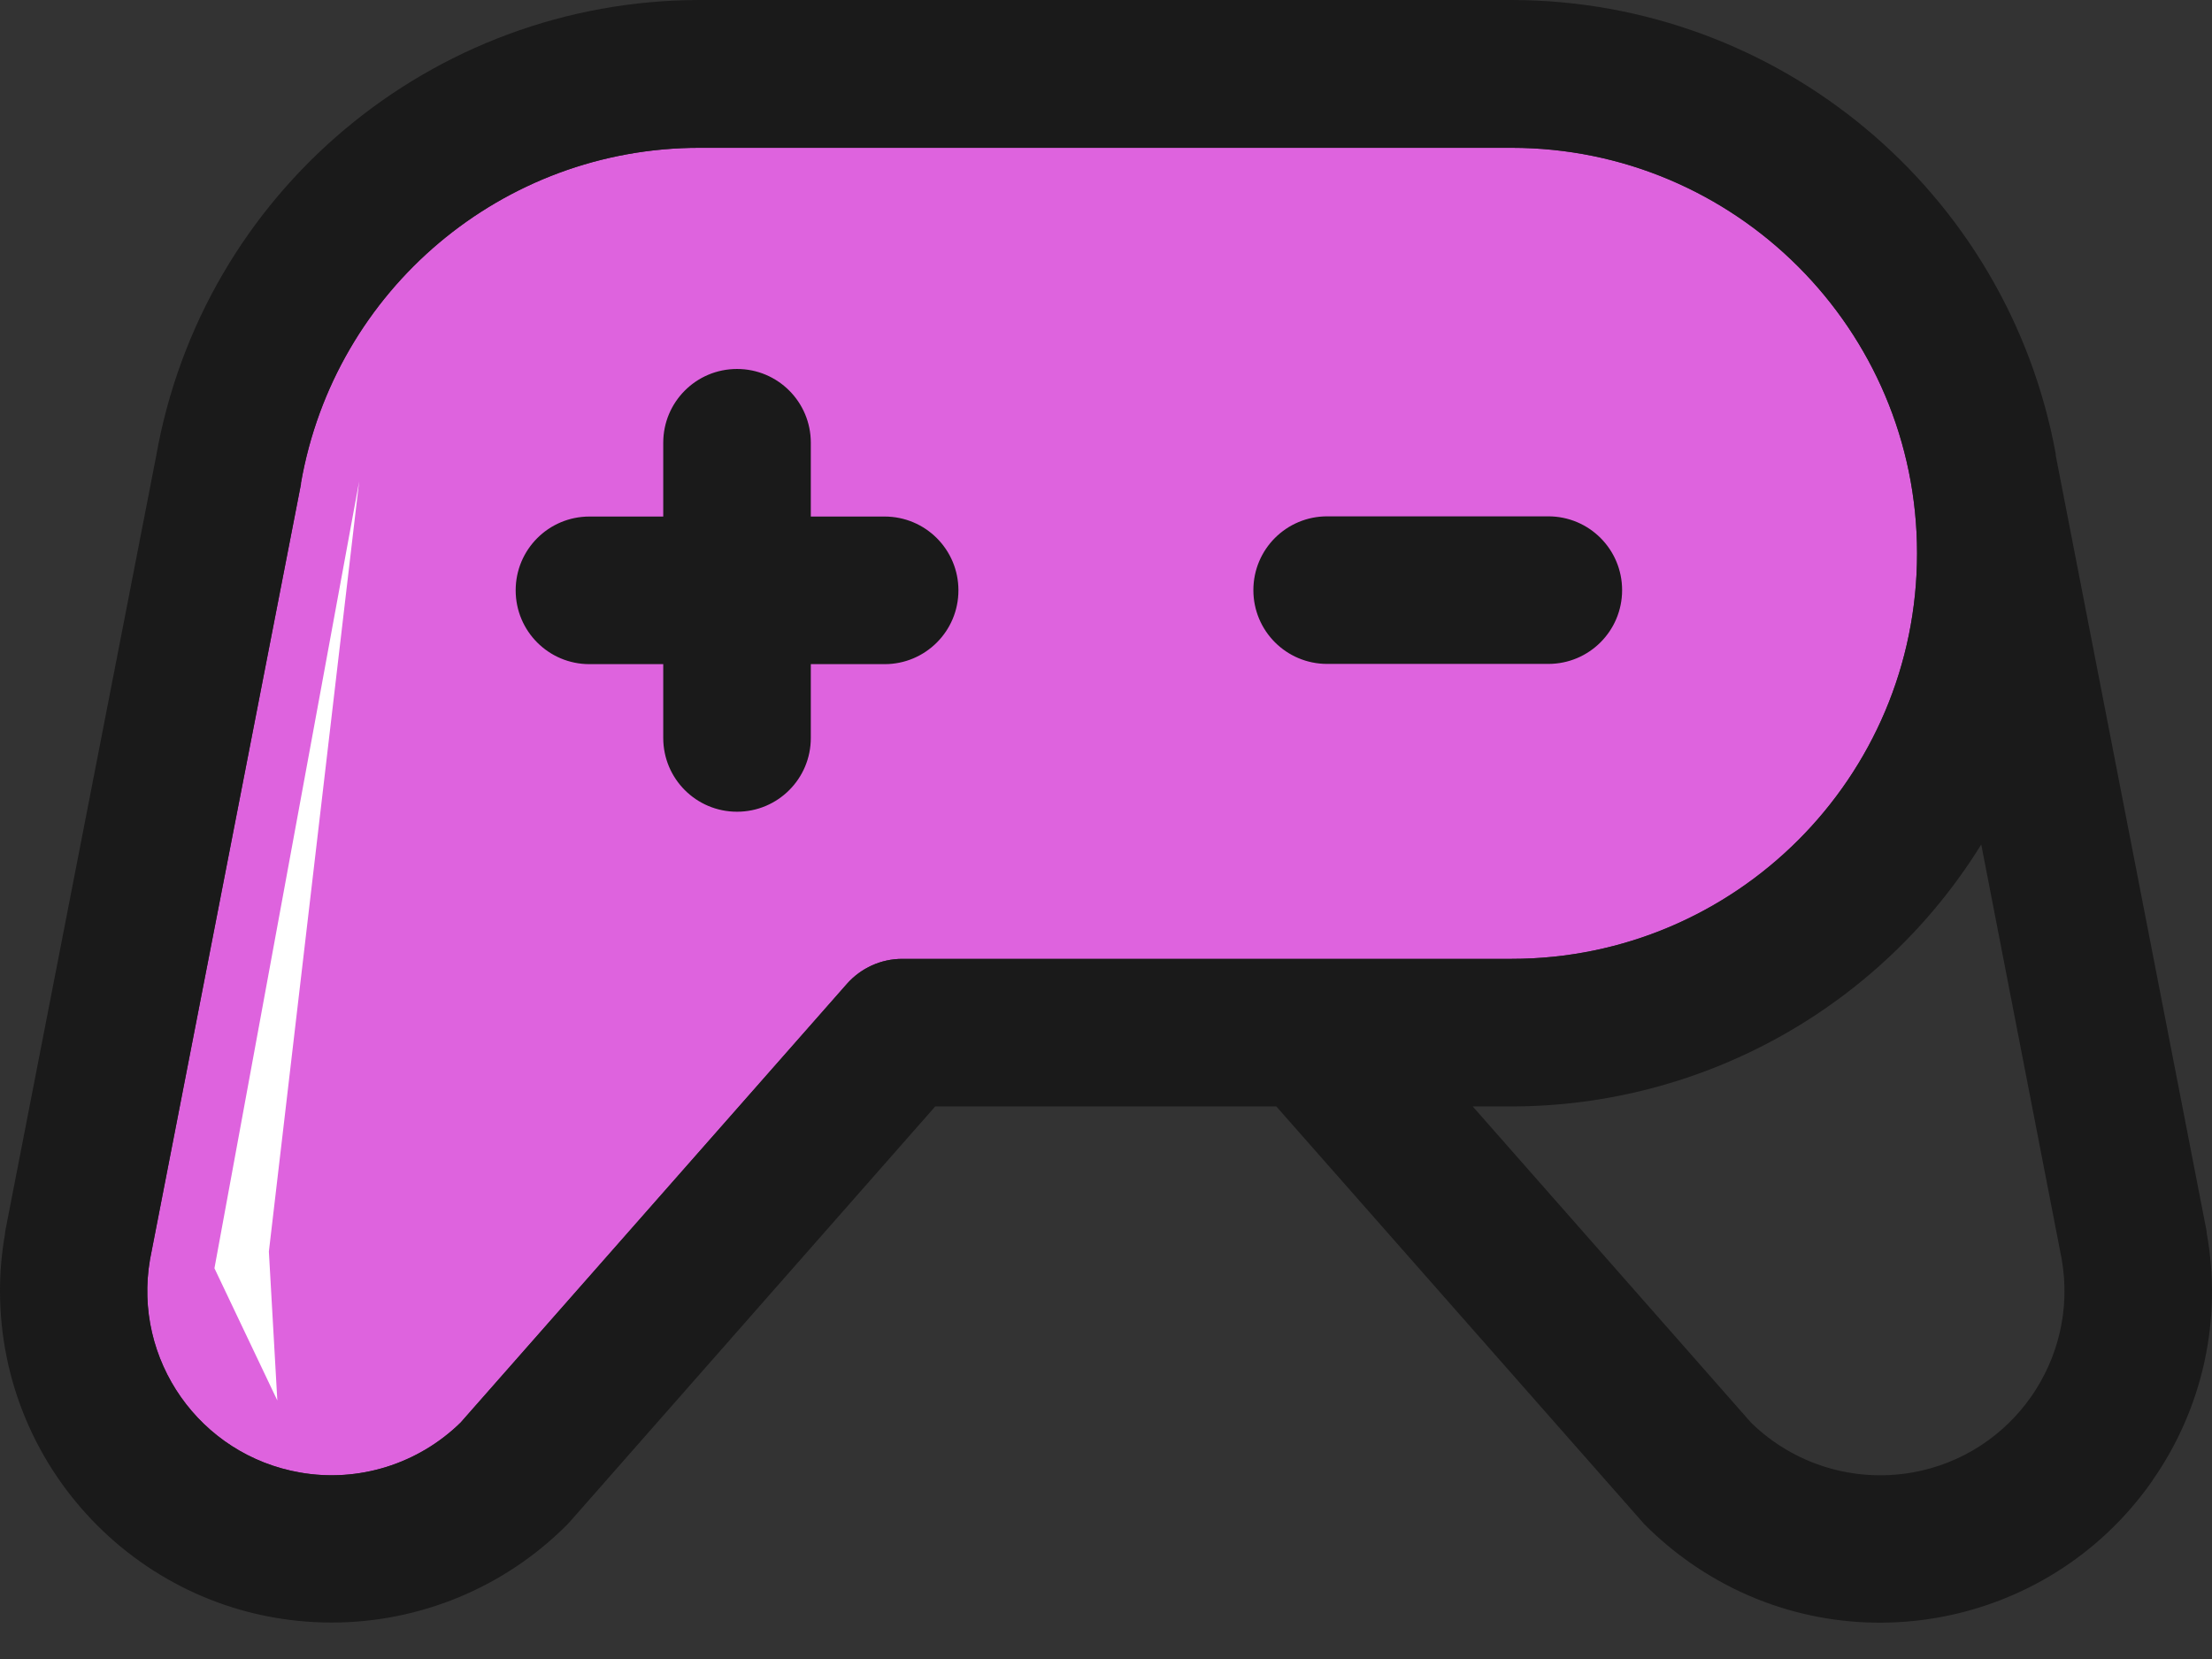
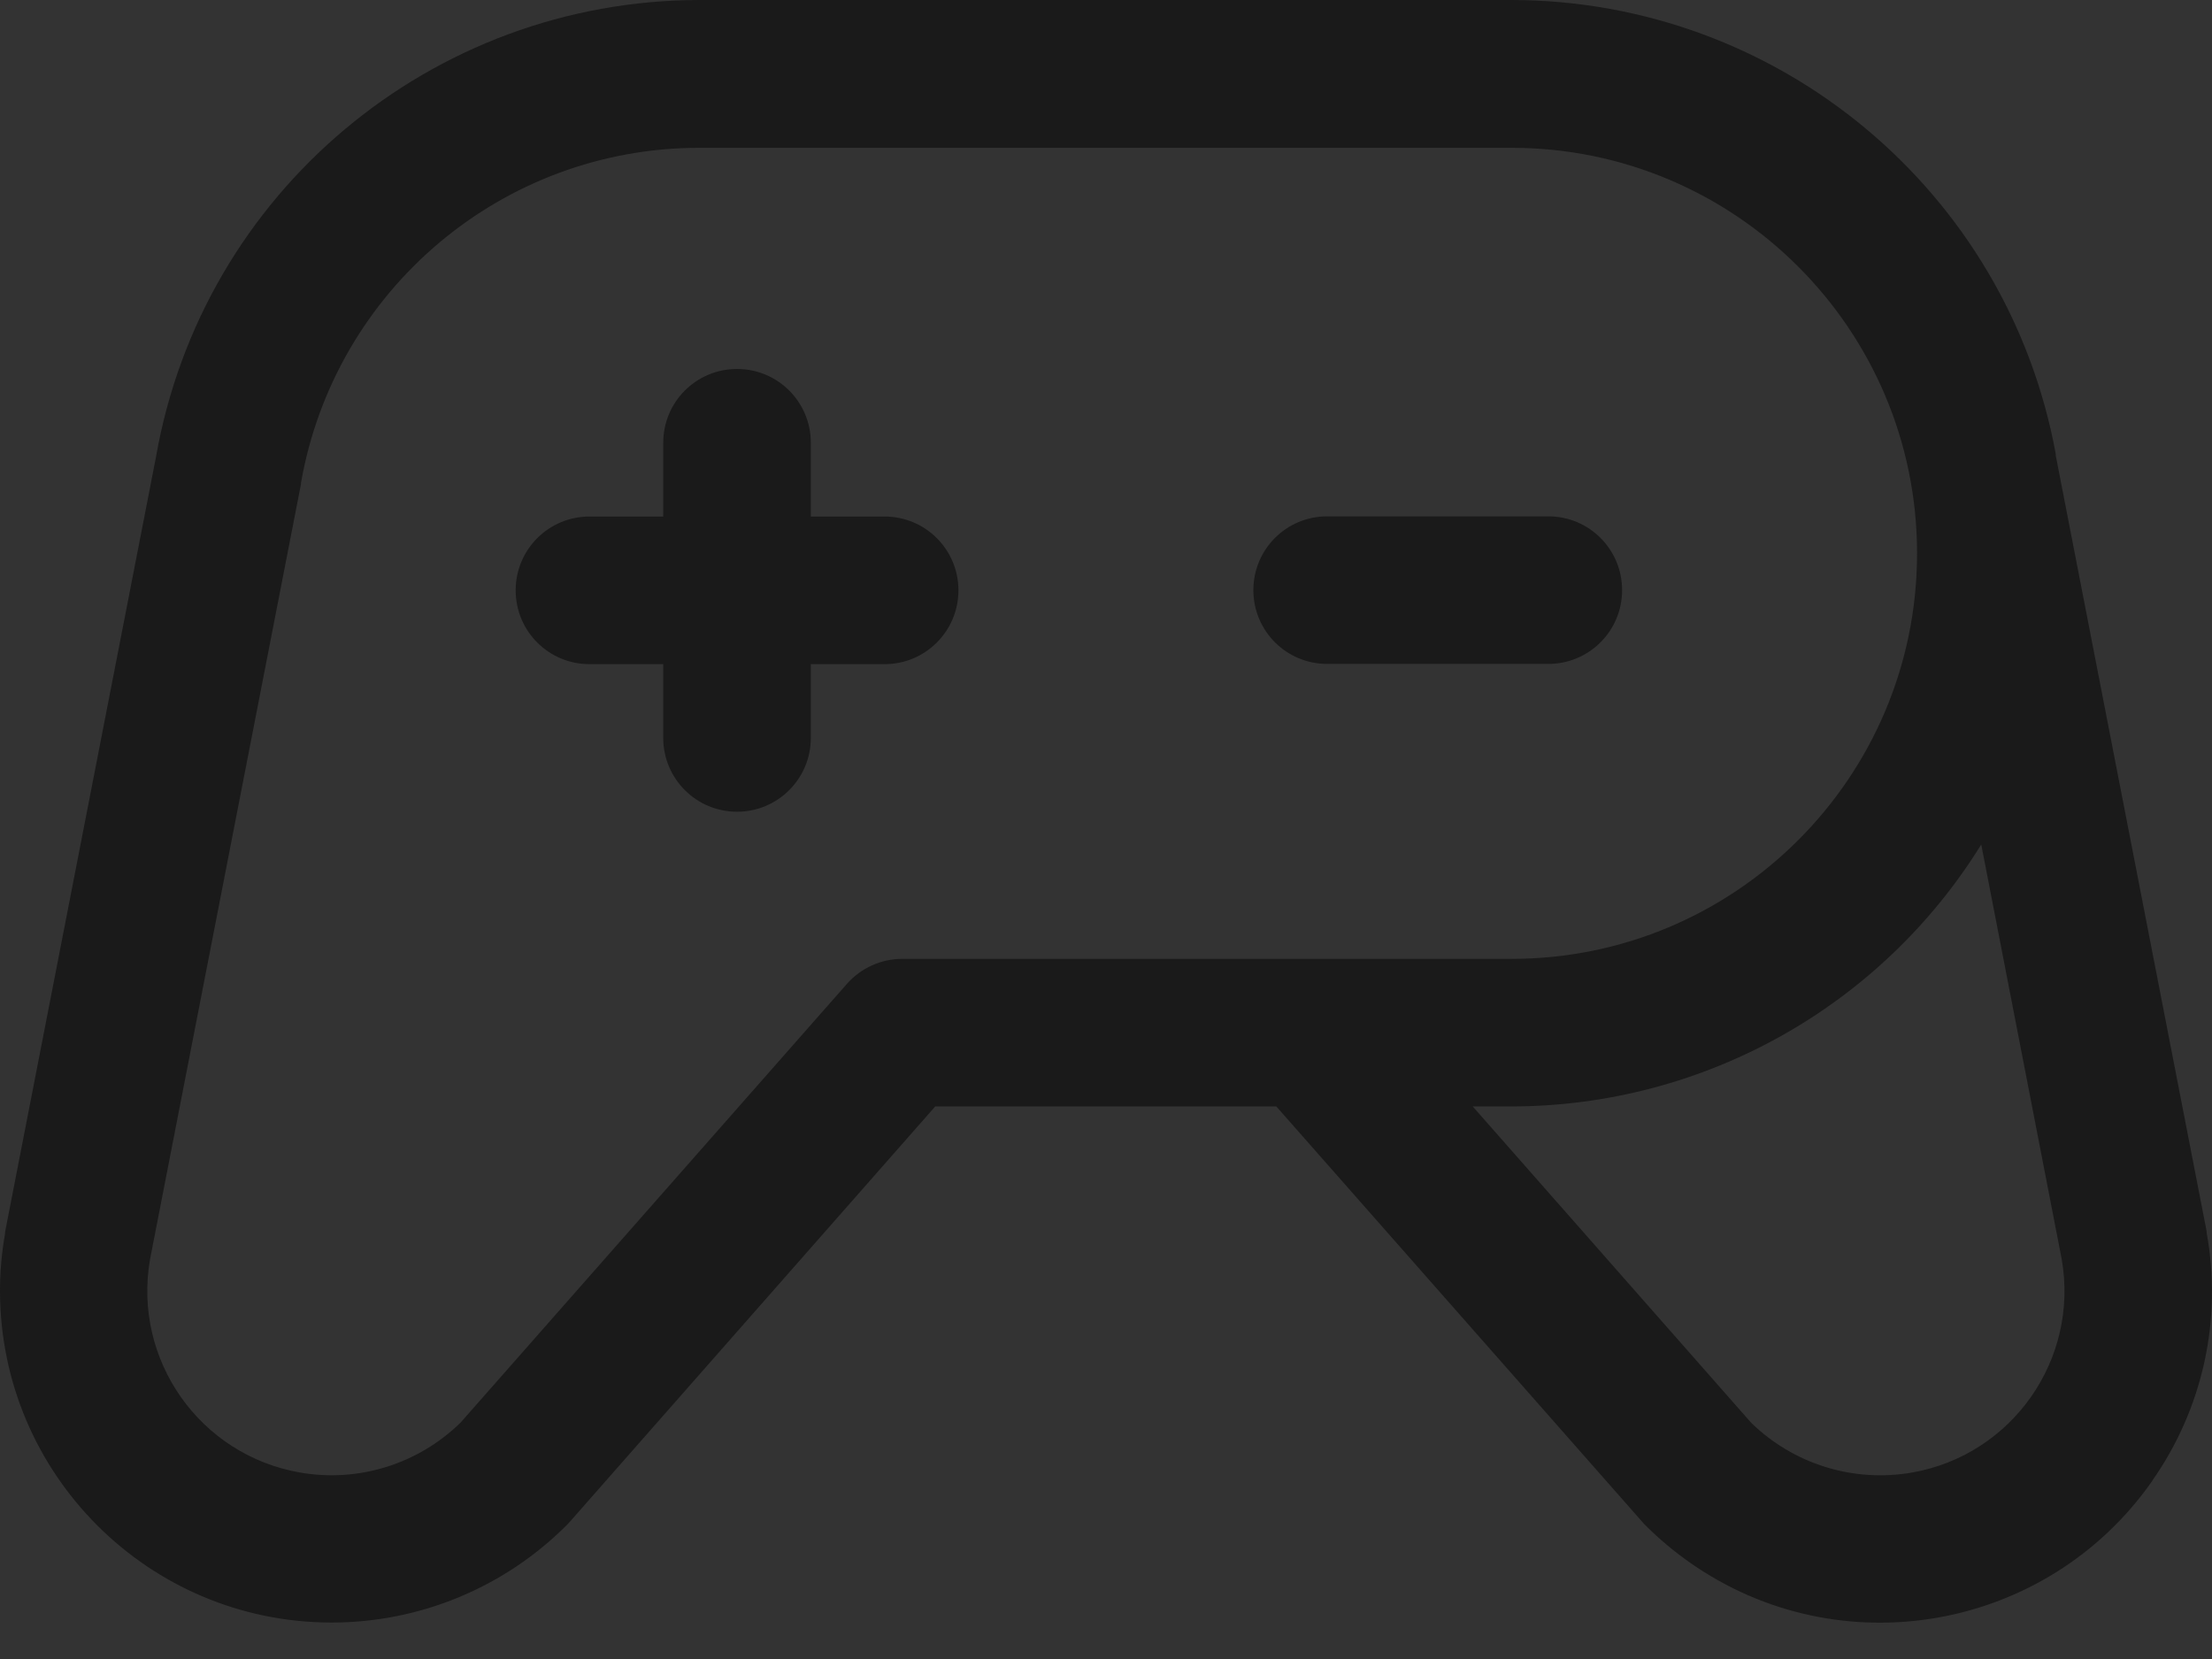
<svg xmlns="http://www.w3.org/2000/svg" width="56" height="42" viewBox="0 0 56 42" fill="none">
  <rect x="0" y="0" width="56" height="42" fill="#333333" stroke="none" />
-   <path d="M38.266 24.275C43.938 24.275 48.533 19.675 48.533 14.009C48.533 8.342 43.933 3.742 38.266 3.742H17.705C12.727 3.742 8.477 7.326 7.619 12.231V12.259L3.798 31.883C3.358 34.423 5.057 36.839 7.597 37.279C9.075 37.538 10.588 37.064 11.66 36.015L21.441 24.907C21.797 24.506 22.305 24.275 22.841 24.275H38.261H38.266Z" fill="#DE63DE" />
  <path d="M39.198 16.808H33.599C32.566 16.808 31.731 15.973 31.731 14.94C31.731 13.907 32.566 13.072 33.599 13.072H39.198C40.231 13.072 41.066 13.907 41.066 14.94C41.066 15.973 40.231 16.808 39.198 16.808ZM22.395 13.077H20.527V11.209C20.527 10.176 19.692 9.341 18.659 9.341C17.626 9.341 16.791 10.176 16.791 11.209V13.077H14.923C13.89 13.077 13.055 13.912 13.055 14.945C13.055 15.978 13.89 16.814 14.923 16.814H16.791V18.682C16.791 19.715 17.626 20.55 18.659 20.55C19.692 20.55 20.527 19.715 20.527 18.682V16.814H22.395C23.428 16.814 24.264 15.978 24.264 14.945C24.264 13.912 23.428 13.077 22.395 13.077ZM54.482 37.499C51.818 41.297 46.58 42.223 42.782 39.559C42.381 39.277 42.008 38.966 41.658 38.616C41.63 38.588 41.602 38.56 41.58 38.532L32.312 28.011H23.677L14.421 38.532L14.341 38.616C12.767 40.191 10.628 41.077 8.398 41.077C3.759 41.077 0 37.313 0 32.673C0 32.188 0.045 31.697 0.13 31.217C0.13 31.206 0.13 31.195 0.13 31.183L3.951 11.559C5.125 4.876 10.927 0.006 17.711 0H38.272C45.034 0.011 50.824 4.843 52.044 11.491V11.531L55.864 31.172C55.864 31.172 55.864 31.195 55.864 31.206C56.265 33.401 55.769 35.659 54.487 37.487L54.482 37.499ZM38.267 24.275C43.939 24.275 48.533 19.675 48.533 14.008C48.533 8.342 43.933 3.742 38.267 3.742H17.705C12.727 3.742 8.477 7.326 7.619 12.23V12.259L3.798 31.883C3.358 34.423 5.057 36.839 7.597 37.279C9.076 37.538 10.588 37.064 11.661 36.014L21.442 24.907C21.797 24.506 22.305 24.275 22.841 24.275H38.261H38.267ZM52.196 31.883L50.158 21.38C47.607 25.5 43.109 28.006 38.267 28.011H37.284L44.334 36.02C45.412 37.07 46.924 37.538 48.409 37.279C50.943 36.833 52.636 34.417 52.196 31.883Z" fill="#1A1A1A" />
-   <path d="M9.092 12.19L5.429 32.108L7.021 35.455L6.807 31.685L9.092 12.19Z" fill="white" />
</svg>